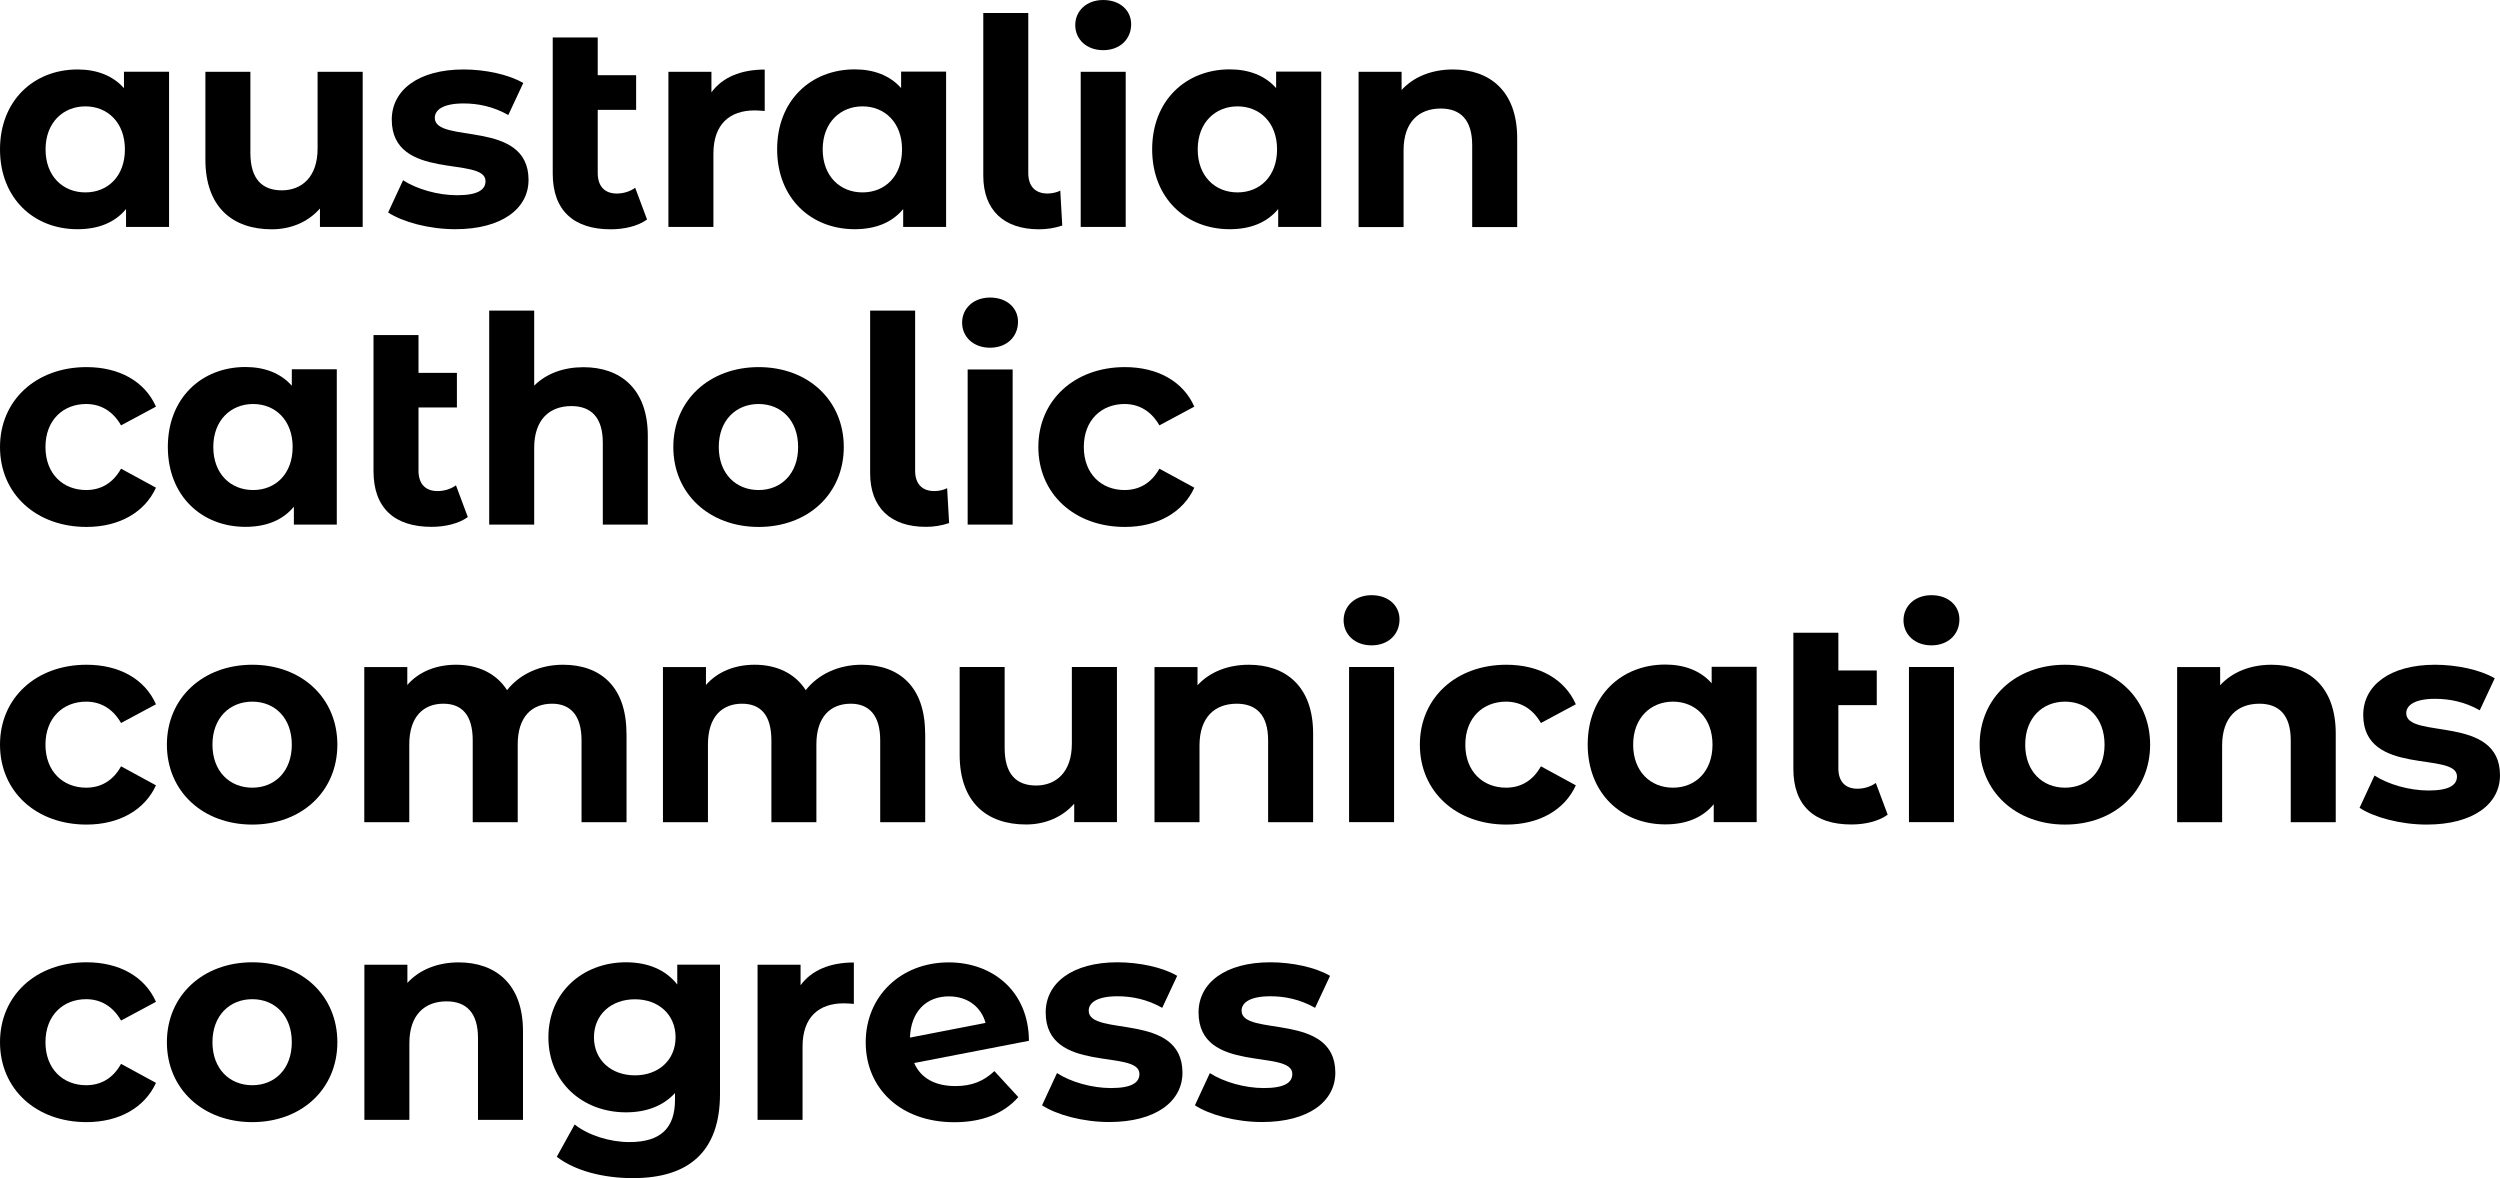
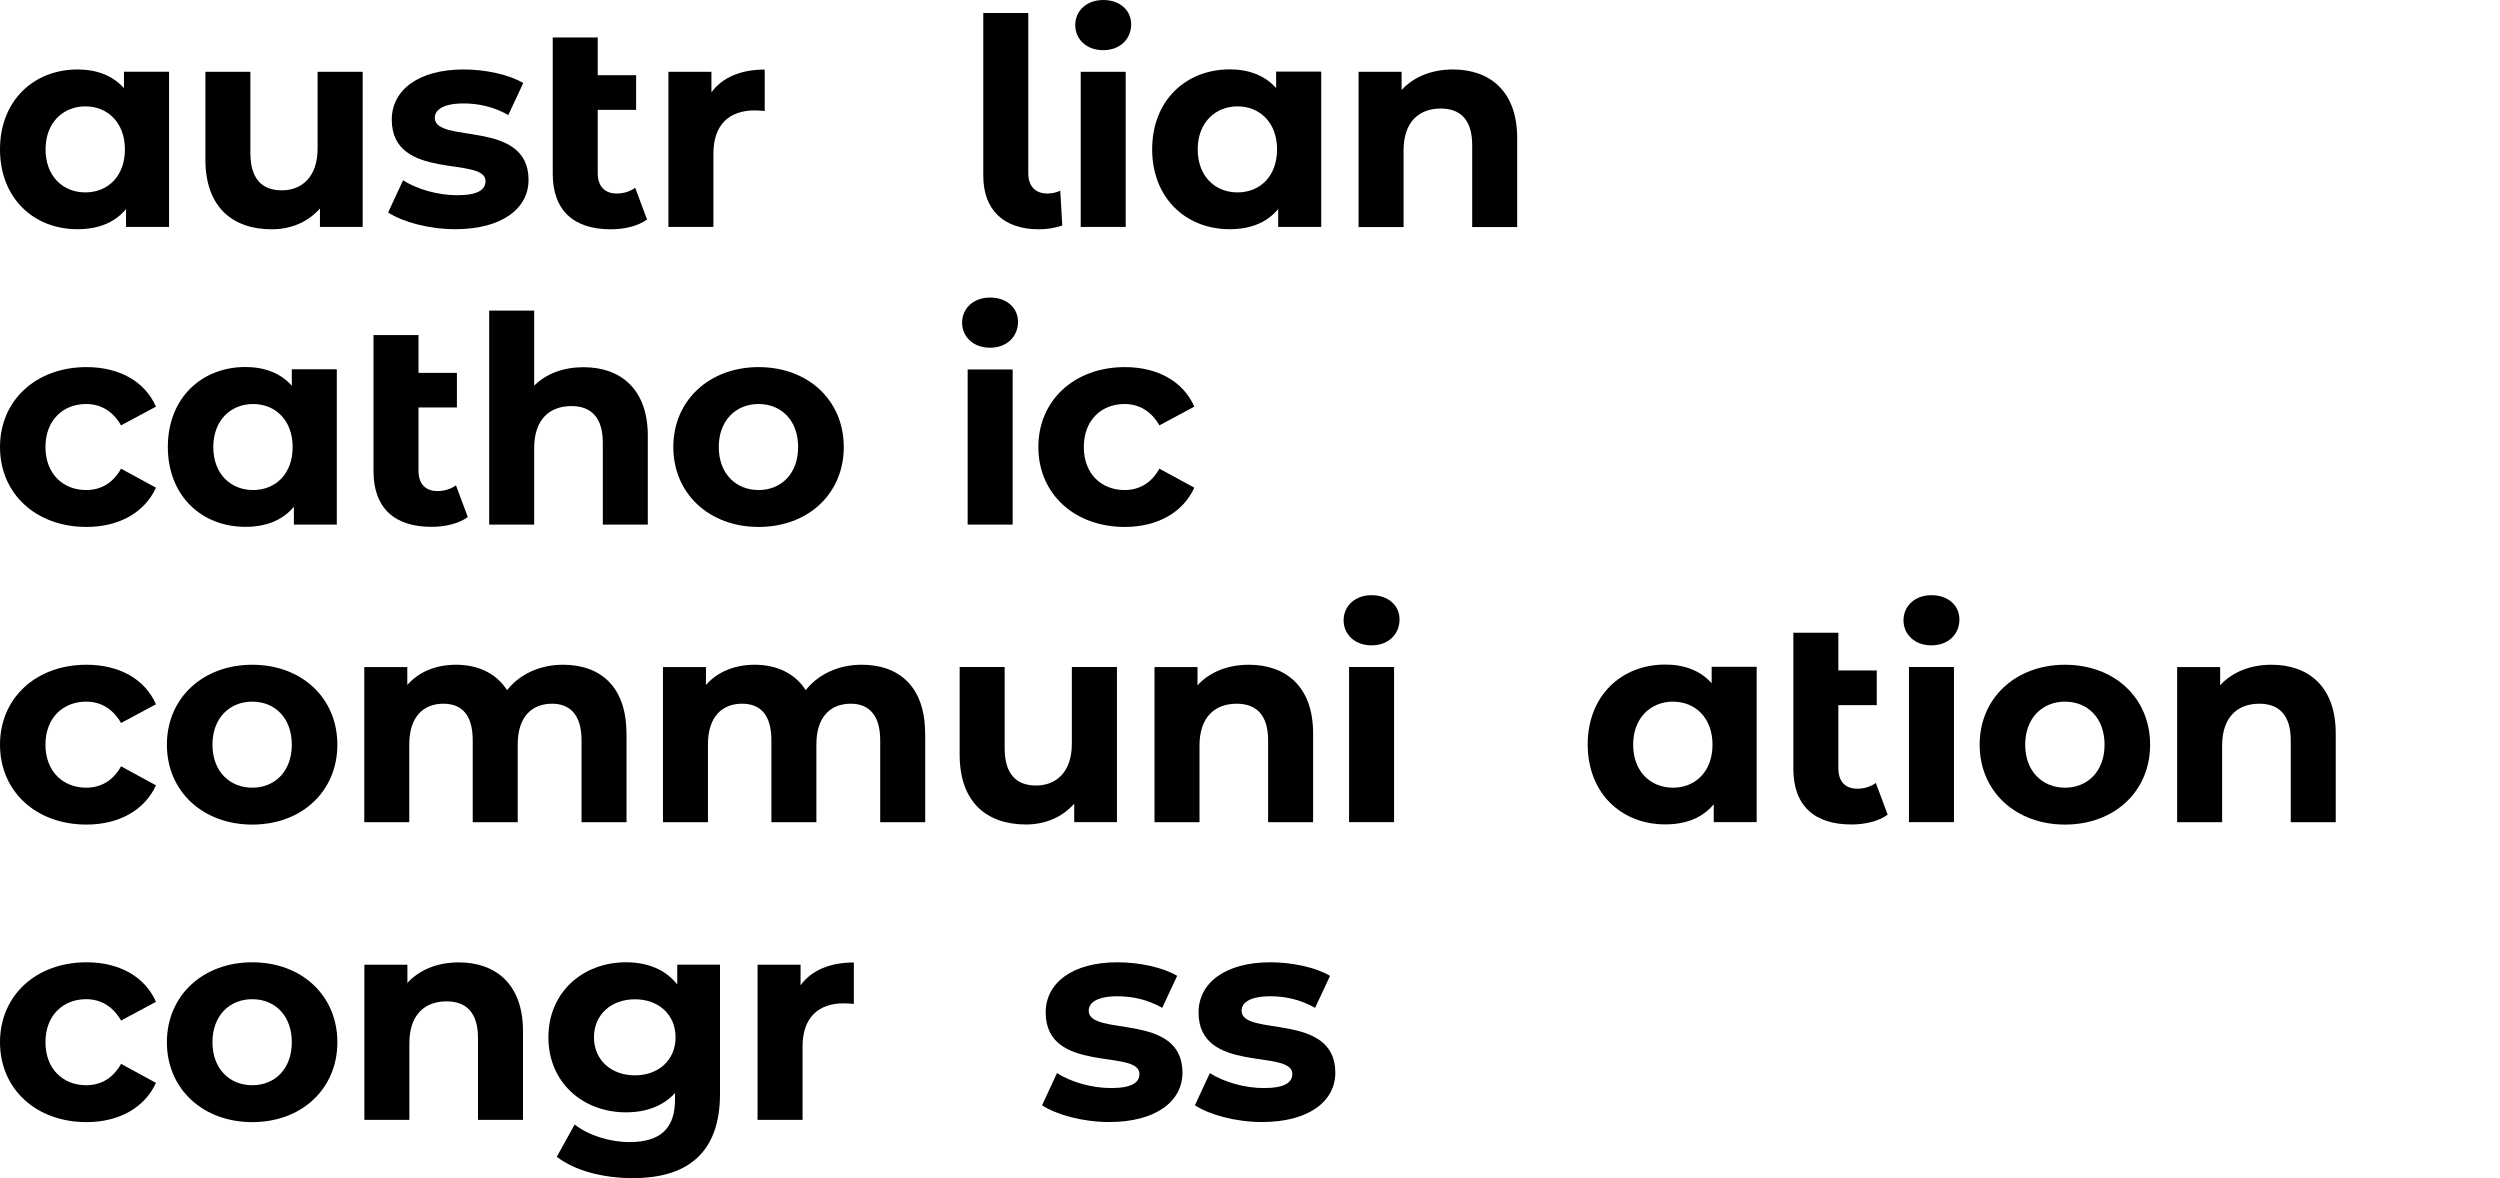
<svg xmlns="http://www.w3.org/2000/svg" id="b" viewBox="0 0 265.59 125.16">
  <defs>
    <style>.d{stroke-width:0px;}</style>
  </defs>
  <g id="c">
    <path class="d" d="M17.96,7.63v16.48h-4.57v-1.9c-1.2,1.44-2.94,2.14-5.15,2.14C3.58,24.36,0,21.05,0,15.87S3.58,7.38,8.24,7.38c2.02,0,3.74.64,4.93,1.99v-1.75h4.78ZM13.27,15.87c0-2.85-1.84-4.57-4.2-4.57s-4.23,1.72-4.23,4.57,1.84,4.57,4.23,4.57,4.2-1.72,4.2-4.57Z" />
    <path class="d" d="M38.53,7.63v16.48h-4.54v-1.96c-1.26,1.44-3.09,2.21-5.12,2.21-4.14,0-7.05-2.33-7.05-7.42V7.63h4.78v8.61c0,2.76,1.23,3.98,3.34,3.98s3.8-1.41,3.8-4.44V7.63h4.78Z" />
    <path class="d" d="M41.23,22.58l1.59-3.43c1.47.95,3.71,1.59,5.73,1.59,2.21,0,3.03-.58,3.03-1.5,0-2.7-9.96.06-9.96-6.53,0-3.13,2.82-5.33,7.63-5.33,2.27,0,4.78.52,6.34,1.44l-1.59,3.4c-1.62-.92-3.25-1.23-4.75-1.23-2.15,0-3.06.67-3.06,1.53,0,2.82,9.96.09,9.96,6.59,0,3.06-2.85,5.24-7.78,5.24-2.79,0-5.61-.77-7.14-1.78Z" />
    <path class="d" d="M68.74,23.32c-.98.71-2.42,1.04-3.86,1.04-3.92,0-6.16-1.99-6.16-5.91V3.98h4.78v4.01h4.08v3.68h-4.08v6.71c0,1.41.74,2.18,2.02,2.18.7,0,1.41-.21,1.96-.61l1.26,3.37Z" />
    <path class="d" d="M81.24,7.38v4.41c-.4-.03-.7-.06-1.07-.06-2.63,0-4.38,1.44-4.38,4.6v7.78h-4.78V7.63h4.57v2.18c1.16-1.59,3.12-2.42,5.67-2.42Z" />
-     <path class="d" d="M100.51,7.63v16.48h-4.56v-1.9c-1.19,1.44-2.94,2.14-5.15,2.14-4.66,0-8.24-3.31-8.24-8.49s3.58-8.49,8.24-8.49c2.02,0,3.74.64,4.93,1.99v-1.75h4.78ZM95.83,15.87c0-2.85-1.84-4.57-4.2-4.57s-4.23,1.72-4.23,4.57,1.84,4.57,4.23,4.57,4.2-1.72,4.2-4.57Z" />
    <path class="d" d="M104.46,18.66V1.38h4.78v17c0,1.41.74,2.18,2.05,2.18.52,0,1.07-.15,1.35-.31l.21,3.71c-.83.28-1.65.4-2.48.4-3.71,0-5.91-2.02-5.91-5.7Z" />
    <path class="d" d="M114.23,2.67c0-1.5,1.19-2.67,2.97-2.67s2.97,1.1,2.97,2.57c0,1.59-1.19,2.76-2.97,2.76s-2.97-1.16-2.97-2.67ZM114.81,7.63h4.78v16.48h-4.78V7.63Z" />
    <path class="d" d="M140.36,7.63v16.48h-4.57v-1.9c-1.2,1.44-2.94,2.14-5.15,2.14-4.66,0-8.24-3.31-8.24-8.49s3.58-8.49,8.24-8.49c2.02,0,3.74.64,4.93,1.99v-1.75h4.78ZM135.67,15.87c0-2.85-1.84-4.57-4.2-4.57s-4.23,1.72-4.23,4.57,1.84,4.57,4.23,4.57,4.2-1.72,4.2-4.57Z" />
    <path class="d" d="M161.18,14.68v9.44h-4.78v-8.7c0-2.67-1.23-3.89-3.34-3.89-2.3,0-3.95,1.41-3.95,4.44v8.15h-4.78V7.63h4.57v1.93c1.29-1.41,3.22-2.18,5.45-2.18,3.89,0,6.83,2.27,6.83,7.29Z" />
    <path class="d" d="M0,47.49c0-4.96,3.83-8.49,9.19-8.49,3.46,0,6.19,1.5,7.38,4.2l-3.71,1.99c-.89-1.56-2.21-2.27-3.71-2.27-2.42,0-4.32,1.69-4.32,4.57s1.9,4.57,4.32,4.57c1.5,0,2.82-.67,3.71-2.27l3.71,2.02c-1.2,2.63-3.92,4.17-7.38,4.17-5.36,0-9.19-3.52-9.19-8.49Z" />
    <path class="d" d="M35.78,39.25v16.48h-4.56v-1.9c-1.19,1.44-2.94,2.14-5.15,2.14-4.66,0-8.24-3.31-8.24-8.49s3.58-8.49,8.24-8.49c2.02,0,3.74.64,4.93,1.99v-1.75h4.78ZM31.09,47.49c0-2.85-1.84-4.57-4.2-4.57s-4.23,1.72-4.23,4.57,1.84,4.57,4.23,4.57,4.2-1.72,4.2-4.57Z" />
    <path class="d" d="M49.7,54.93c-.98.71-2.42,1.04-3.86,1.04-3.92,0-6.16-1.99-6.16-5.91v-14.46h4.78v4.01h4.08v3.68h-4.08v6.71c0,1.41.74,2.17,2.02,2.17.7,0,1.41-.21,1.96-.61l1.26,3.37Z" />
    <path class="d" d="M68.82,46.29v9.44h-4.78v-8.7c0-2.67-1.23-3.89-3.34-3.89-2.3,0-3.95,1.41-3.95,4.44v8.15h-4.78v-22.73h4.78v7.97c1.29-1.29,3.13-1.96,5.24-1.96,3.89,0,6.83,2.27,6.83,7.29Z" />
    <path class="d" d="M71.53,47.49c0-4.96,3.83-8.49,9.07-8.49s9.04,3.52,9.04,8.49-3.8,8.49-9.04,8.49-9.07-3.52-9.07-8.49ZM84.79,47.49c0-2.85-1.81-4.57-4.2-4.57s-4.23,1.72-4.23,4.57,1.84,4.57,4.23,4.57,4.2-1.72,4.2-4.57Z" />
-     <path class="d" d="M92.44,50.28v-17.28h4.78v17c0,1.41.74,2.17,2.05,2.17.52,0,1.07-.15,1.35-.31l.21,3.71c-.83.28-1.65.4-2.48.4-3.71,0-5.91-2.02-5.91-5.7Z" />
    <path class="d" d="M102.21,34.28c0-1.5,1.19-2.67,2.97-2.67s2.97,1.1,2.97,2.57c0,1.59-1.19,2.76-2.97,2.76s-2.97-1.16-2.97-2.67ZM102.8,39.25h4.78v16.48h-4.78v-16.48Z" />
    <path class="d" d="M110.31,47.49c0-4.96,3.83-8.49,9.19-8.49,3.46,0,6.19,1.5,7.38,4.2l-3.71,1.99c-.89-1.56-2.21-2.27-3.71-2.27-2.42,0-4.32,1.69-4.32,4.57s1.9,4.57,4.32,4.57c1.5,0,2.82-.67,3.71-2.27l3.71,2.02c-1.2,2.63-3.92,4.17-7.38,4.17-5.36,0-9.19-3.52-9.19-8.49Z" />
    <path class="d" d="M0,79.11c0-4.96,3.83-8.49,9.19-8.49,3.46,0,6.19,1.5,7.38,4.2l-3.71,1.99c-.89-1.56-2.21-2.27-3.71-2.27-2.42,0-4.32,1.69-4.32,4.57s1.9,4.57,4.32,4.57c1.5,0,2.82-.67,3.71-2.27l3.71,2.02c-1.2,2.63-3.92,4.17-7.38,4.17-5.36,0-9.19-3.52-9.19-8.49Z" />
    <path class="d" d="M17.73,79.11c0-4.96,3.83-8.49,9.07-8.49s9.04,3.52,9.04,8.49-3.8,8.49-9.04,8.49-9.07-3.52-9.07-8.49ZM31,79.11c0-2.85-1.81-4.57-4.2-4.57s-4.23,1.72-4.23,4.57,1.84,4.57,4.23,4.57,4.2-1.72,4.2-4.57Z" />
    <path class="d" d="M66.56,77.91v9.44h-4.78v-8.7c0-2.67-1.19-3.89-3.13-3.89-2.14,0-3.65,1.38-3.65,4.32v8.27h-4.78v-8.7c0-2.67-1.13-3.89-3.12-3.89-2.11,0-3.62,1.38-3.62,4.32v8.27h-4.78v-16.48h4.57v1.9c1.23-1.41,3.06-2.15,5.18-2.15,2.3,0,4.26.89,5.42,2.7,1.32-1.68,3.46-2.7,5.94-2.7,3.92,0,6.74,2.27,6.74,7.29Z" />
    <path class="d" d="M98.29,77.91v9.44h-4.78v-8.7c0-2.67-1.19-3.89-3.13-3.89-2.14,0-3.65,1.38-3.65,4.32v8.27h-4.78v-8.7c0-2.67-1.13-3.89-3.12-3.89-2.11,0-3.62,1.38-3.62,4.32v8.27h-4.78v-16.48h4.57v1.9c1.23-1.41,3.06-2.15,5.18-2.15,2.3,0,4.26.89,5.42,2.7,1.32-1.68,3.46-2.7,5.94-2.7,3.92,0,6.74,2.27,6.74,7.29Z" />
    <path class="d" d="M118.66,70.86v16.48h-4.54v-1.96c-1.26,1.44-3.09,2.21-5.12,2.21-4.14,0-7.05-2.33-7.05-7.42v-9.31h4.78v8.61c0,2.76,1.23,3.98,3.34,3.98s3.8-1.41,3.8-4.44v-8.15h4.78Z" />
    <path class="d" d="M139.5,77.91v9.44h-4.78v-8.7c0-2.67-1.23-3.89-3.34-3.89-2.3,0-3.95,1.41-3.95,4.44v8.15h-4.78v-16.48h4.57v1.93c1.29-1.41,3.22-2.18,5.45-2.18,3.89,0,6.83,2.27,6.83,7.29Z" />
    <path class="d" d="M142.74,65.9c0-1.5,1.19-2.67,2.97-2.67s2.97,1.1,2.97,2.57c0,1.59-1.19,2.76-2.97,2.76s-2.97-1.16-2.97-2.67ZM143.32,70.86h4.78v16.48h-4.78v-16.48Z" />
-     <path class="d" d="M150.84,79.11c0-4.96,3.83-8.49,9.19-8.49,3.46,0,6.19,1.5,7.38,4.2l-3.71,1.99c-.89-1.56-2.21-2.27-3.71-2.27-2.42,0-4.32,1.69-4.32,4.57s1.9,4.57,4.32,4.57c1.5,0,2.82-.67,3.71-2.27l3.71,2.02c-1.19,2.63-3.92,4.17-7.38,4.17-5.36,0-9.19-3.52-9.19-8.49Z" />
    <path class="d" d="M186.62,70.86v16.48h-4.56v-1.9c-1.19,1.44-2.94,2.14-5.15,2.14-4.66,0-8.24-3.31-8.24-8.49s3.58-8.49,8.24-8.49c2.02,0,3.74.64,4.93,1.99v-1.75h4.78ZM181.93,79.11c0-2.85-1.84-4.57-4.2-4.57s-4.23,1.72-4.23,4.57,1.84,4.57,4.23,4.57,4.2-1.72,4.2-4.57Z" />
    <path class="d" d="M200.54,86.55c-.98.71-2.42,1.04-3.86,1.04-3.92,0-6.16-1.99-6.16-5.91v-14.46h4.78v4.01h4.08v3.68h-4.08v6.71c0,1.41.74,2.17,2.02,2.17.7,0,1.41-.21,1.96-.61l1.26,3.37Z" />
    <path class="d" d="M202.22,65.9c0-1.5,1.19-2.67,2.97-2.67s2.97,1.1,2.97,2.57c0,1.59-1.19,2.76-2.97,2.76s-2.97-1.16-2.97-2.67ZM202.8,70.86h4.78v16.48h-4.78v-16.48Z" />
    <path class="d" d="M210.31,79.11c0-4.96,3.83-8.49,9.07-8.49s9.04,3.52,9.04,8.49-3.8,8.49-9.04,8.49-9.07-3.52-9.07-8.49ZM223.58,79.11c0-2.85-1.81-4.57-4.2-4.57s-4.23,1.72-4.23,4.57,1.84,4.57,4.23,4.57,4.2-1.72,4.2-4.57Z" />
    <path class="d" d="M248.14,77.91v9.44h-4.78v-8.7c0-2.67-1.23-3.89-3.34-3.89-2.3,0-3.95,1.41-3.95,4.44v8.15h-4.78v-16.48h4.57v1.93c1.29-1.41,3.22-2.18,5.45-2.18,3.89,0,6.83,2.27,6.83,7.29Z" />
-     <path class="d" d="M250.67,85.82l1.59-3.43c1.47.95,3.71,1.59,5.73,1.59,2.21,0,3.03-.58,3.03-1.5,0-2.7-9.96.06-9.96-6.53,0-3.12,2.82-5.33,7.63-5.33,2.27,0,4.78.52,6.34,1.44l-1.59,3.4c-1.62-.92-3.25-1.22-4.75-1.22-2.14,0-3.06.67-3.06,1.53,0,2.82,9.96.09,9.96,6.59,0,3.06-2.85,5.24-7.78,5.24-2.79,0-5.61-.77-7.14-1.78Z" />
    <path class="d" d="M0,110.72c0-4.96,3.83-8.49,9.19-8.49,3.46,0,6.19,1.5,7.38,4.2l-3.71,1.99c-.89-1.56-2.21-2.27-3.71-2.27-2.42,0-4.32,1.69-4.32,4.57s1.9,4.57,4.32,4.57c1.5,0,2.82-.67,3.71-2.27l3.71,2.02c-1.2,2.63-3.92,4.17-7.38,4.17-5.36,0-9.19-3.52-9.19-8.49Z" />
    <path class="d" d="M17.73,110.72c0-4.96,3.83-8.49,9.07-8.49s9.04,3.52,9.04,8.49-3.8,8.49-9.04,8.49-9.07-3.52-9.07-8.49ZM31,110.72c0-2.85-1.81-4.57-4.2-4.57s-4.23,1.72-4.23,4.57,1.84,4.57,4.23,4.57,4.2-1.72,4.2-4.57Z" />
    <path class="d" d="M55.56,109.53v9.44h-4.78v-8.7c0-2.67-1.23-3.89-3.34-3.89-2.3,0-3.95,1.41-3.95,4.44v8.15h-4.78v-16.48h4.57v1.93c1.29-1.41,3.22-2.18,5.45-2.18,3.89,0,6.83,2.27,6.83,7.29Z" />
    <path class="d" d="M76.49,102.48v13.73c0,6.13-3.31,8.95-9.25,8.95-3.13,0-6.16-.77-8.09-2.27l1.9-3.43c1.41,1.13,3.71,1.87,5.82,1.87,3.37,0,4.84-1.53,4.84-4.5v-.71c-1.26,1.38-3.06,2.05-5.21,2.05-4.57,0-8.24-3.16-8.24-7.97s3.68-7.97,8.24-7.97c2.3,0,4.2.77,5.45,2.36v-2.11h4.53ZM71.77,110.2c0-2.42-1.81-4.04-4.32-4.04s-4.35,1.62-4.35,4.04,1.84,4.04,4.35,4.04,4.32-1.62,4.32-4.04Z" />
    <path class="d" d="M90.71,102.24v4.41c-.4-.03-.7-.06-1.07-.06-2.63,0-4.38,1.44-4.38,4.6v7.78h-4.78v-16.48h4.57v2.18c1.16-1.59,3.12-2.42,5.67-2.42Z" />
-     <path class="d" d="M105.64,113.79l2.54,2.76c-1.53,1.75-3.83,2.67-6.8,2.67-5.7,0-9.41-3.58-9.41-8.49s3.74-8.49,8.82-8.49c4.66,0,8.49,3.06,8.52,8.33l-12.19,2.36c.7,1.62,2.24,2.45,4.38,2.45,1.75,0,3-.52,4.14-1.59ZM96.67,110.23l8.03-1.56c-.46-1.69-1.9-2.82-3.89-2.82-2.39,0-4.04,1.59-4.14,4.38Z" />
    <path class="d" d="M110.7,117.43l1.59-3.43c1.47.95,3.71,1.59,5.73,1.59,2.21,0,3.03-.58,3.03-1.5,0-2.7-9.96.06-9.96-6.53,0-3.13,2.82-5.33,7.63-5.33,2.27,0,4.78.52,6.34,1.44l-1.59,3.4c-1.62-.92-3.25-1.23-4.75-1.23-2.15,0-3.06.67-3.06,1.53,0,2.82,9.96.09,9.96,6.59,0,3.06-2.85,5.24-7.78,5.24-2.79,0-5.61-.77-7.14-1.78Z" />
    <path class="d" d="M126.94,117.43l1.59-3.43c1.47.95,3.71,1.59,5.73,1.59,2.21,0,3.03-.58,3.03-1.5,0-2.7-9.96.06-9.96-6.53,0-3.13,2.82-5.33,7.63-5.33,2.27,0,4.78.52,6.34,1.44l-1.59,3.4c-1.62-.92-3.25-1.23-4.75-1.23-2.15,0-3.06.67-3.06,1.53,0,2.82,9.96.09,9.96,6.59,0,3.06-2.85,5.24-7.78,5.24-2.79,0-5.61-.77-7.14-1.78Z" />
  </g>
</svg>